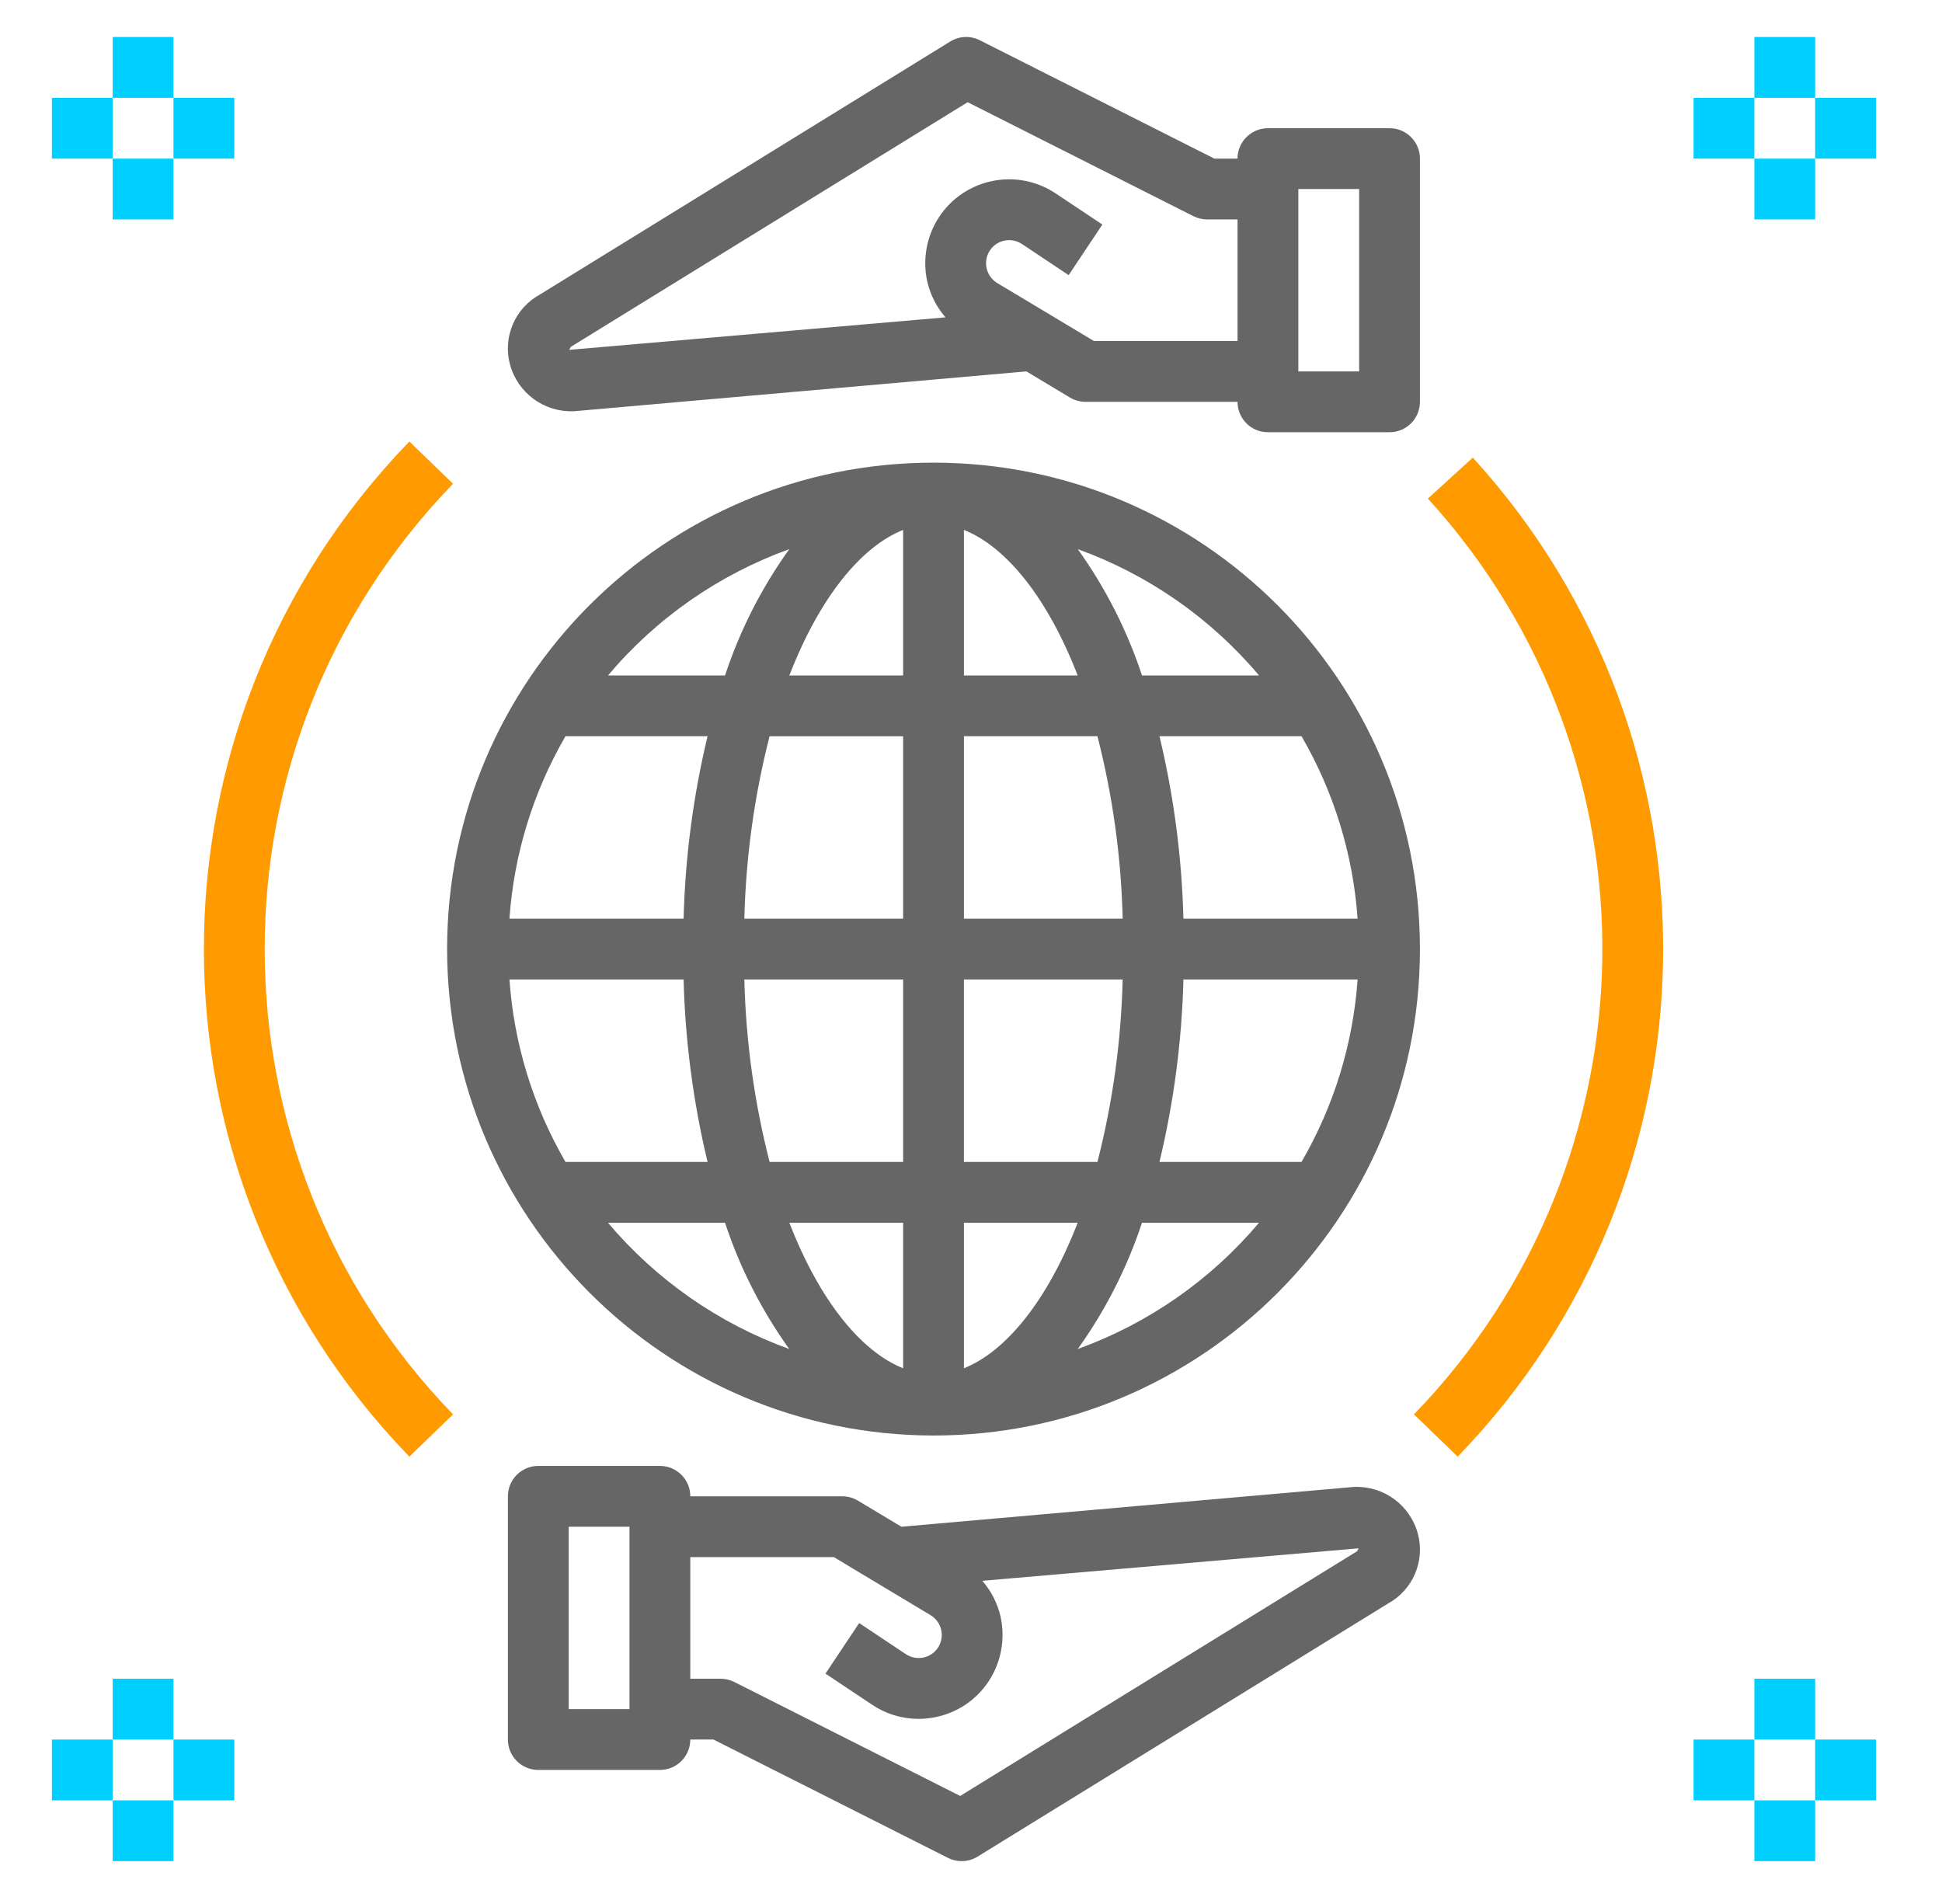
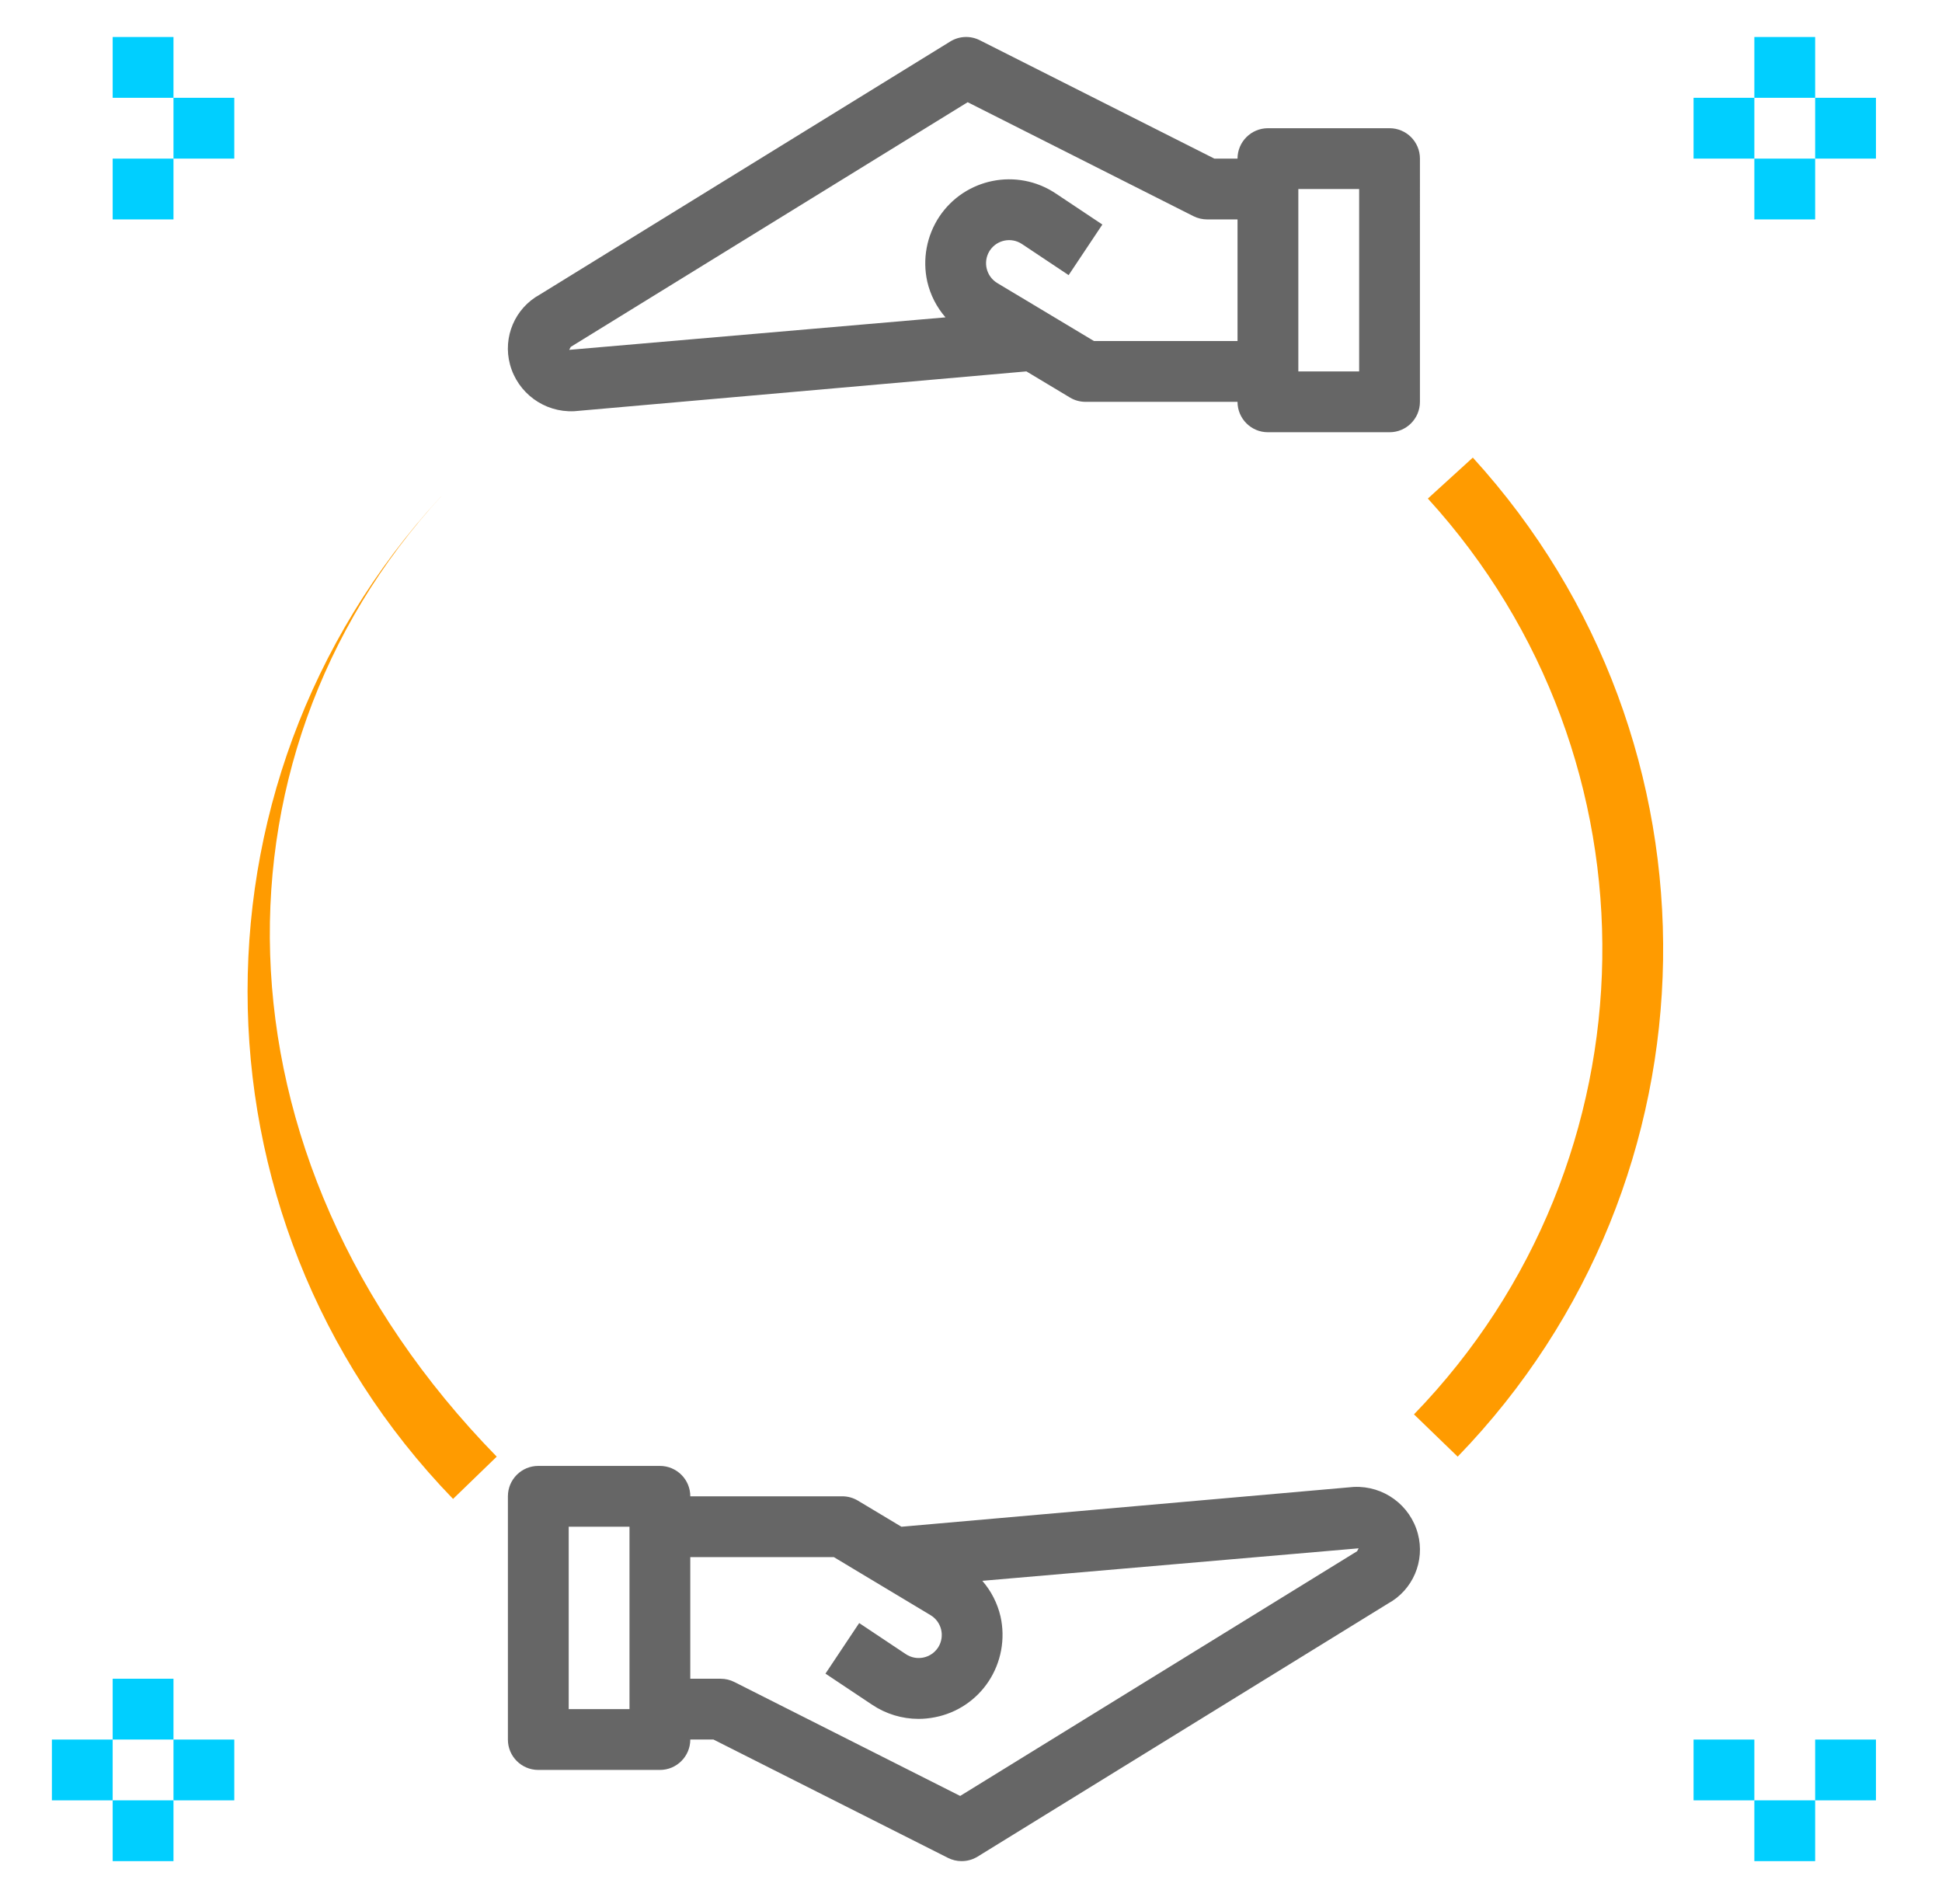
<svg xmlns="http://www.w3.org/2000/svg" version="1.1" id="Layer_1" x="0px" y="0px" width="138px" height="135.279px" viewBox="0 0 138 135.279" enable-background="new 0 0 138 135.279" xml:space="preserve">
-   <path fill="#666666" d="M66.336,32.875c-19.09,0-34.565,15.476-34.565,34.565c0.022,19.081,15.483,34.544,34.565,34.566  c19.09,0,34.566-15.476,34.566-34.566C100.902,48.351,85.426,32.875,66.336,32.875 M56.088,39.021  c-1.969,2.743-3.51,5.77-4.567,8.977h-8.317C46.635,43.925,51.078,40.83,56.088,39.021 M40.183,52.316h10.096  c-1.019,4.25-1.589,8.595-1.702,12.963H36.201C36.521,60.71,37.883,56.278,40.183,52.316 M40.183,82.563  c-2.3-3.96-3.661-8.394-3.981-12.962h12.375c0.113,4.367,0.684,8.712,1.702,12.962H40.183z M43.201,86.883h8.319  c1.058,3.207,2.599,6.233,4.565,8.975C51.078,94.049,46.635,90.954,43.201,86.883 M64.177,97.227  c-3.021-1.204-5.956-4.85-8.085-10.343h8.085V97.227z M64.177,82.563h-9.49c-1.086-4.239-1.687-8.588-1.793-12.962h11.283V82.563z   M64.177,65.28H52.894c0.106-4.375,0.707-8.723,1.793-12.963h9.49V65.28z M64.177,47.998h-8.085  c2.129-5.495,5.066-9.141,8.085-10.343V47.998z M92.488,52.316c2.301,3.961,3.663,8.394,3.983,12.963H84.095  c-0.112-4.368-0.683-8.713-1.701-12.963H92.488z M89.47,47.998h-8.318c-1.06-3.207-2.599-6.234-4.565-8.977  C81.592,40.83,86.039,43.925,89.47,47.998 M68.498,37.655c3.017,1.202,5.955,4.848,8.084,10.343h-8.084V37.655z M68.498,52.316  h9.487c1.087,4.24,1.688,8.588,1.793,12.963h-11.28V52.316z M68.498,69.601h11.279c-0.105,4.374-0.705,8.723-1.792,12.962h-9.489  V69.601H68.498z M68.498,97.227V86.883h8.084C74.453,92.376,71.515,96.022,68.498,97.227 M76.586,95.858  c1.967-2.742,3.506-5.768,4.565-8.975h8.318C86.039,90.954,81.592,94.049,76.586,95.858 M92.488,82.563H82.394  c1.019-4.25,1.589-8.595,1.701-12.962h12.377C96.151,74.168,94.789,78.603,92.488,82.563" />
  <path fill="#666666" d="M100.754,108.982c-0.548-2.036-2.436-3.417-4.542-3.323h-0.021l-32.135,2.829l-3.091-1.854  c-0.334-0.202-0.72-0.309-1.11-0.309H49.053c0.002-1.192-0.965-2.158-2.158-2.159h-8.644c-1.19-0.002-2.159,0.964-2.159,2.158  v17.285c-0.002,1.192,0.965,2.159,2.157,2.16h8.644c1.192,0.001,2.159-0.965,2.16-2.159v-0.001h1.646l16.664,8.409  c0.302,0.152,0.635,0.233,0.973,0.231c0.402,0,0.792-0.11,1.133-0.32l29.162-17.981C100.4,112.98,101.277,110.929,100.754,108.982   M44.732,121.449h-4.32v-12.961h4.32V121.449z M96.436,110.229L68.23,127.617l-16.045-8.096c-0.302-0.153-0.634-0.232-0.973-0.232  h-2.16v-8.642h10.203l6.871,4.124c0.779,0.467,1.029,1.479,0.561,2.256c-0.013,0.02-0.025,0.042-0.039,0.061  c-0.506,0.752-1.521,0.955-2.277,0.454l-3.317-2.211l-2.396,3.594l3.316,2.211c0.977,0.655,2.122,1.004,3.295,1.005  c0.396,0,0.791-0.041,1.18-0.119c1.555-0.304,2.922-1.219,3.797-2.539c0.898-1.359,1.207-3.029,0.851-4.621  c-0.218-0.937-0.661-1.806-1.293-2.532l26.742-2.309L96.436,110.229z" />
  <path fill="#666666" d="M98.744,9.111h-8.643c-1.193,0-2.16,0.966-2.162,2.157v0.003h-1.646L69.63,2.862  c-0.67-0.341-1.468-0.308-2.106,0.088L38.361,20.931c-1.768,0.968-2.645,3.02-2.121,4.967c0.547,2.034,2.438,3.416,4.541,3.323  h0.021l32.135-2.83l3.09,1.855c0.334,0.202,0.719,0.309,1.11,0.308h10.802c0,1.191,0.965,2.16,2.157,2.16h8.646  c1.191,0.002,2.16-0.966,2.16-2.158V11.271C100.902,10.078,99.936,9.112,98.744,9.111 M87.939,24.233H77.738l-6.873-4.121  c-0.777-0.471-1.028-1.481-0.559-2.26c0.012-0.02,0.025-0.041,0.039-0.061c0.504-0.751,1.52-0.954,2.276-0.452l3.317,2.211  l2.397-3.595l-3.319-2.211c-2.74-1.827-6.443-1.087-8.27,1.653c-0.899,1.362-1.208,3.029-0.852,4.62  c0.217,0.937,0.661,1.807,1.293,2.534L40.447,24.86l0.11-0.21L68.763,7.263l16.044,8.098c0.303,0.151,0.635,0.231,0.973,0.231h2.16  V24.233z M96.582,26.393h-4.321V13.431h4.321V26.393z" />
  <rect x="8.007" y="2.629" fill="#00CFFF" width="4.321" height="4.321" />
  <rect x="8.007" y="11.271" fill="#00CFFF" width="4.321" height="4.321" />
  <rect x="12.328" y="6.95" fill="#00CFFF" width="4.32" height="4.321" />
-   <rect x="3.688" y="6.95" fill="#00CFFF" width="4.318" height="4.321" />
  <rect x="124.666" y="2.629" fill="#00CFFF" width="4.32" height="4.321" />
  <rect x="124.666" y="11.271" fill="#00CFFF" width="4.32" height="4.321" />
  <rect x="128.986" y="6.95" fill="#00CFFF" width="4.321" height="4.321" />
  <rect x="120.346" y="6.95" fill="#00CFFF" width="4.32" height="4.321" />
-   <rect x="124.666" y="119.288" fill="#00CFFF" width="4.32" height="4.321" />
  <rect x="124.666" y="127.929" fill="#00CFFF" width="4.32" height="4.321" />
  <rect x="128.986" y="123.61" fill="#00CFFF" width="4.321" height="4.32" />
  <rect x="120.346" y="123.61" fill="#00CFFF" width="4.32" height="4.32" />
  <rect x="8.007" y="119.288" fill="#00CFFF" width="4.321" height="4.321" />
  <rect x="8.007" y="127.929" fill="#00CFFF" width="4.321" height="4.321" />
  <rect x="12.328" y="123.61" fill="#00CFFF" width="4.32" height="4.32" />
  <rect x="3.688" y="123.61" fill="#00CFFF" width="4.318" height="4.32" />
  <path fill="#FF9B00" d="M104.66,32.516l-3.195,2.911c16.906,18.55,16.473,47.047-0.987,65.076l3.106,3.005  C122.629,83.839,123.101,52.752,104.66,32.516" />
-   <path fill="#FF9B00" d="M32.194,34.376l-3.104-3.004c-19.469,20.105-19.469,52.031,0,72.135l3.104-3.004  C14.347,82.075,14.347,52.807,32.194,34.376" />
+   <path fill="#FF9B00" d="M32.194,34.376c-19.469,20.105-19.469,52.031,0,72.135l3.104-3.004  C14.347,82.075,14.347,52.807,32.194,34.376" />
</svg>